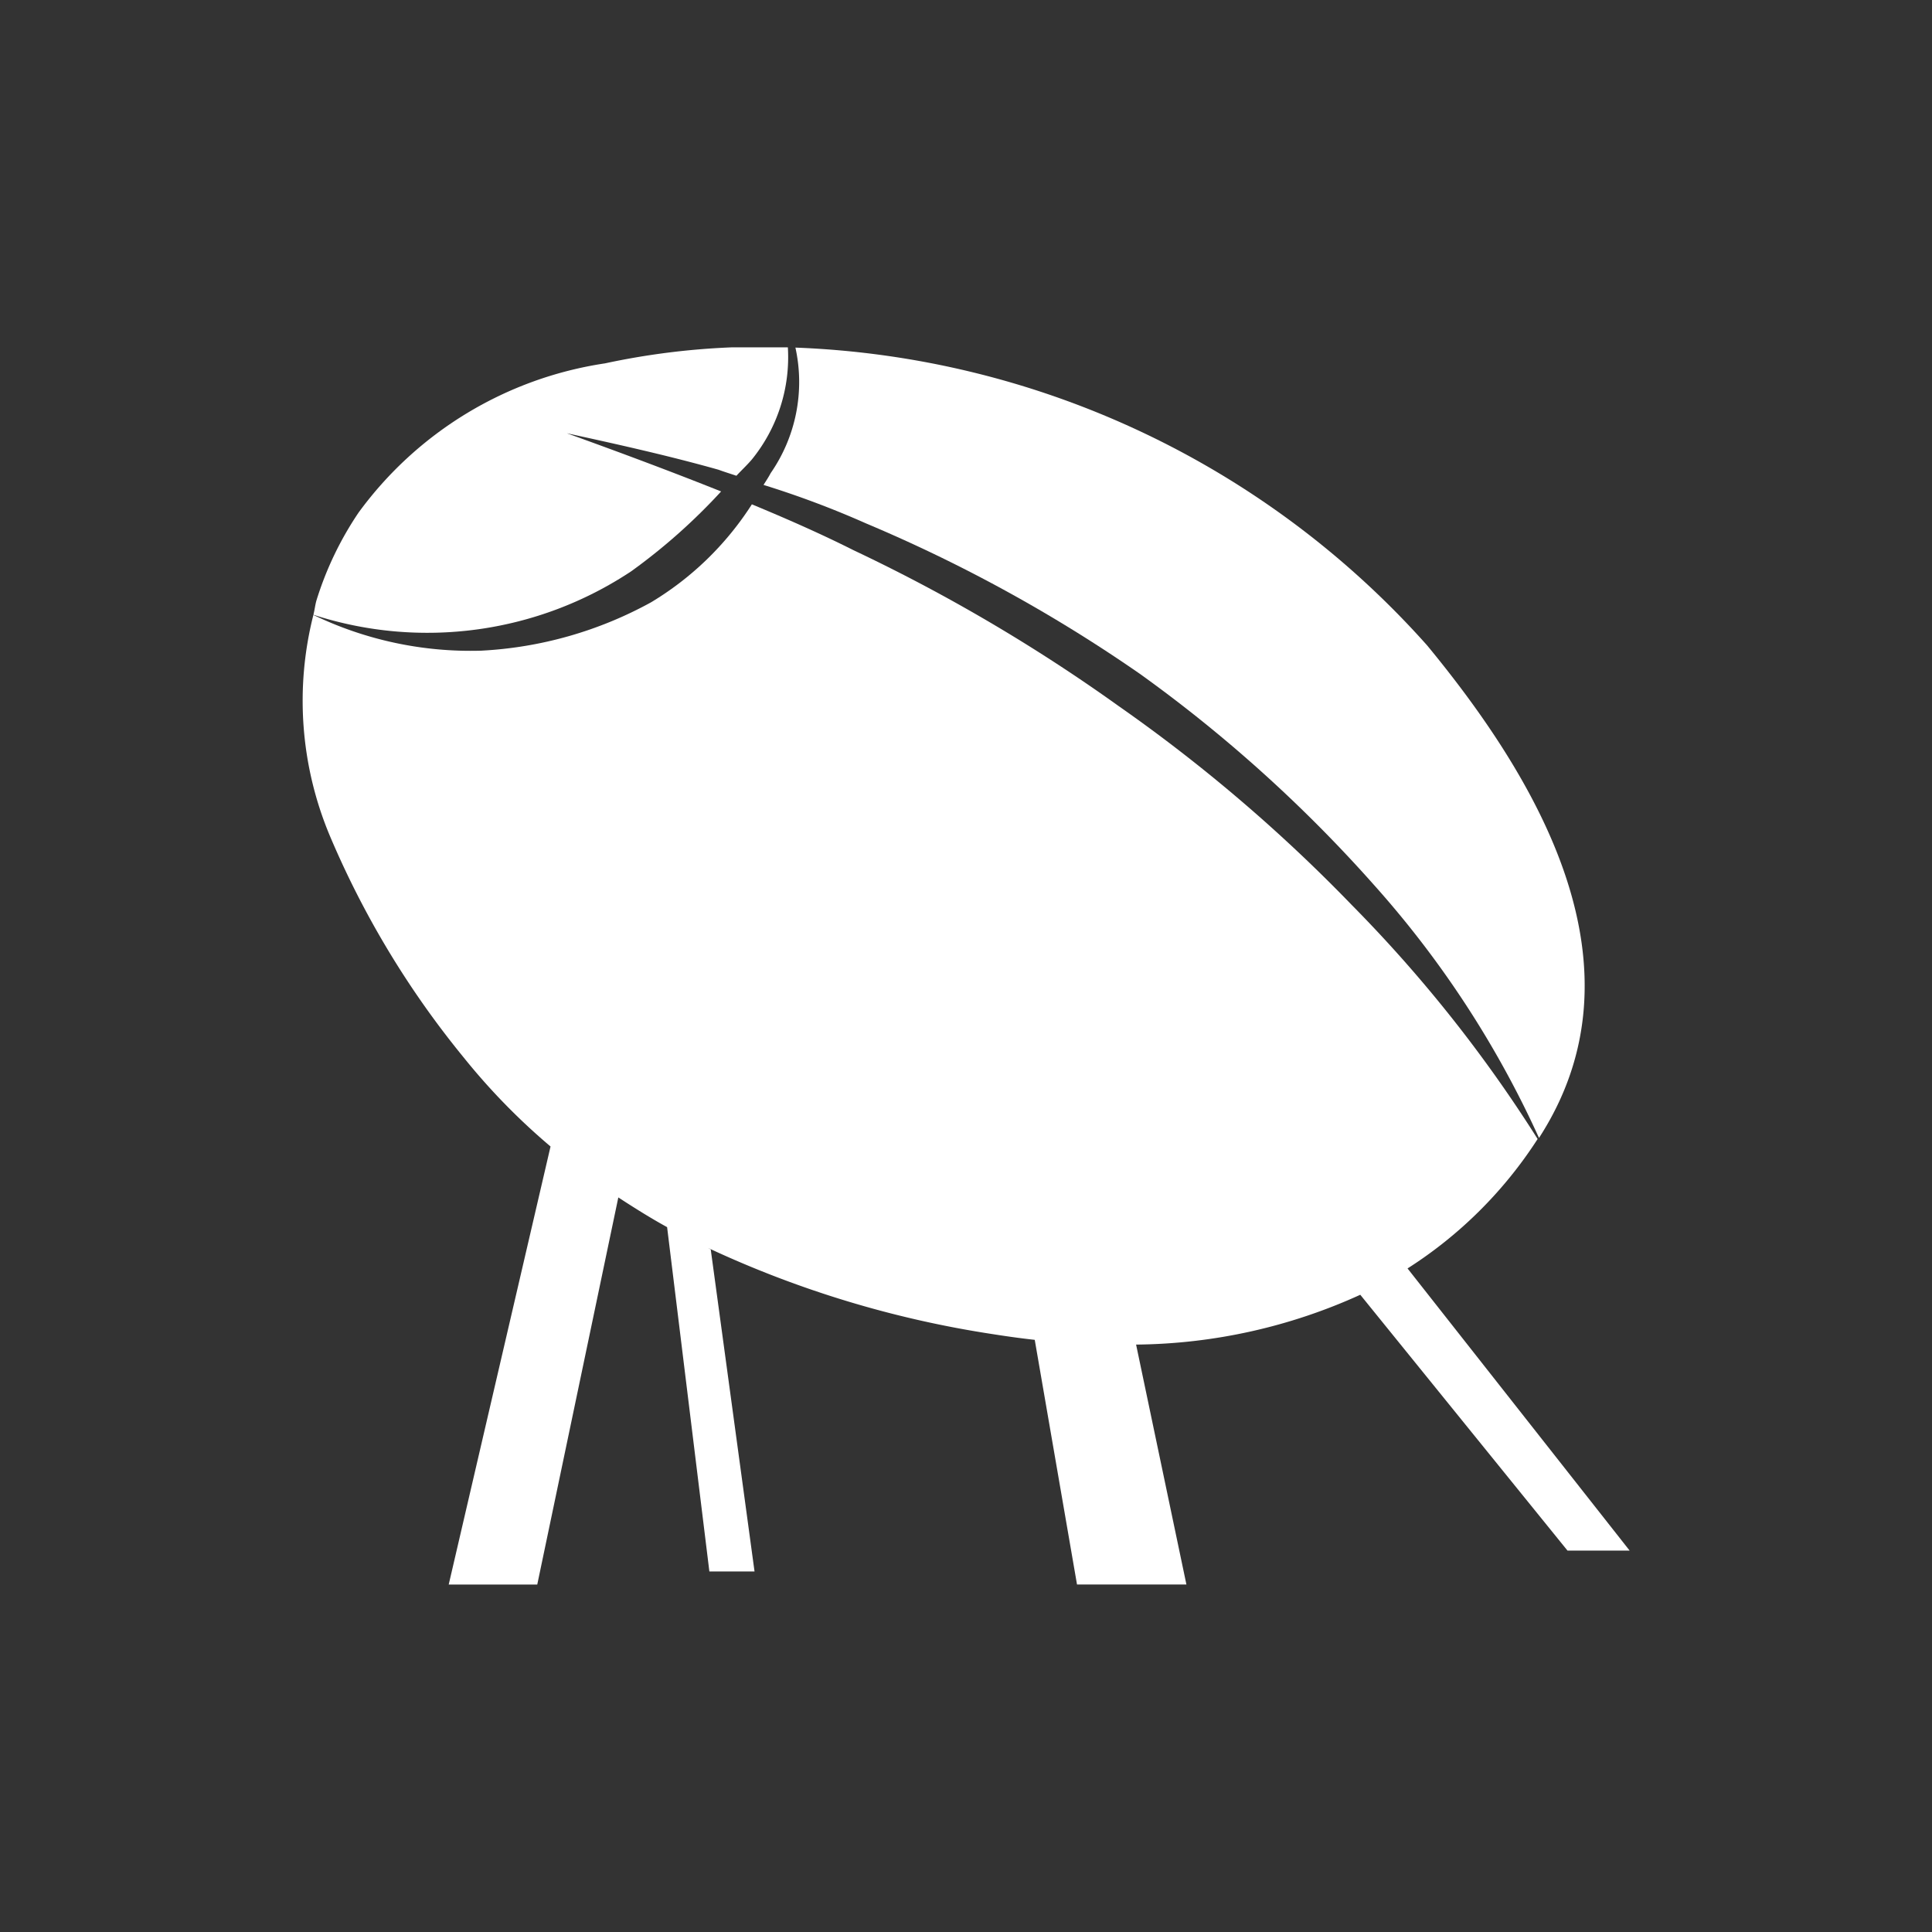
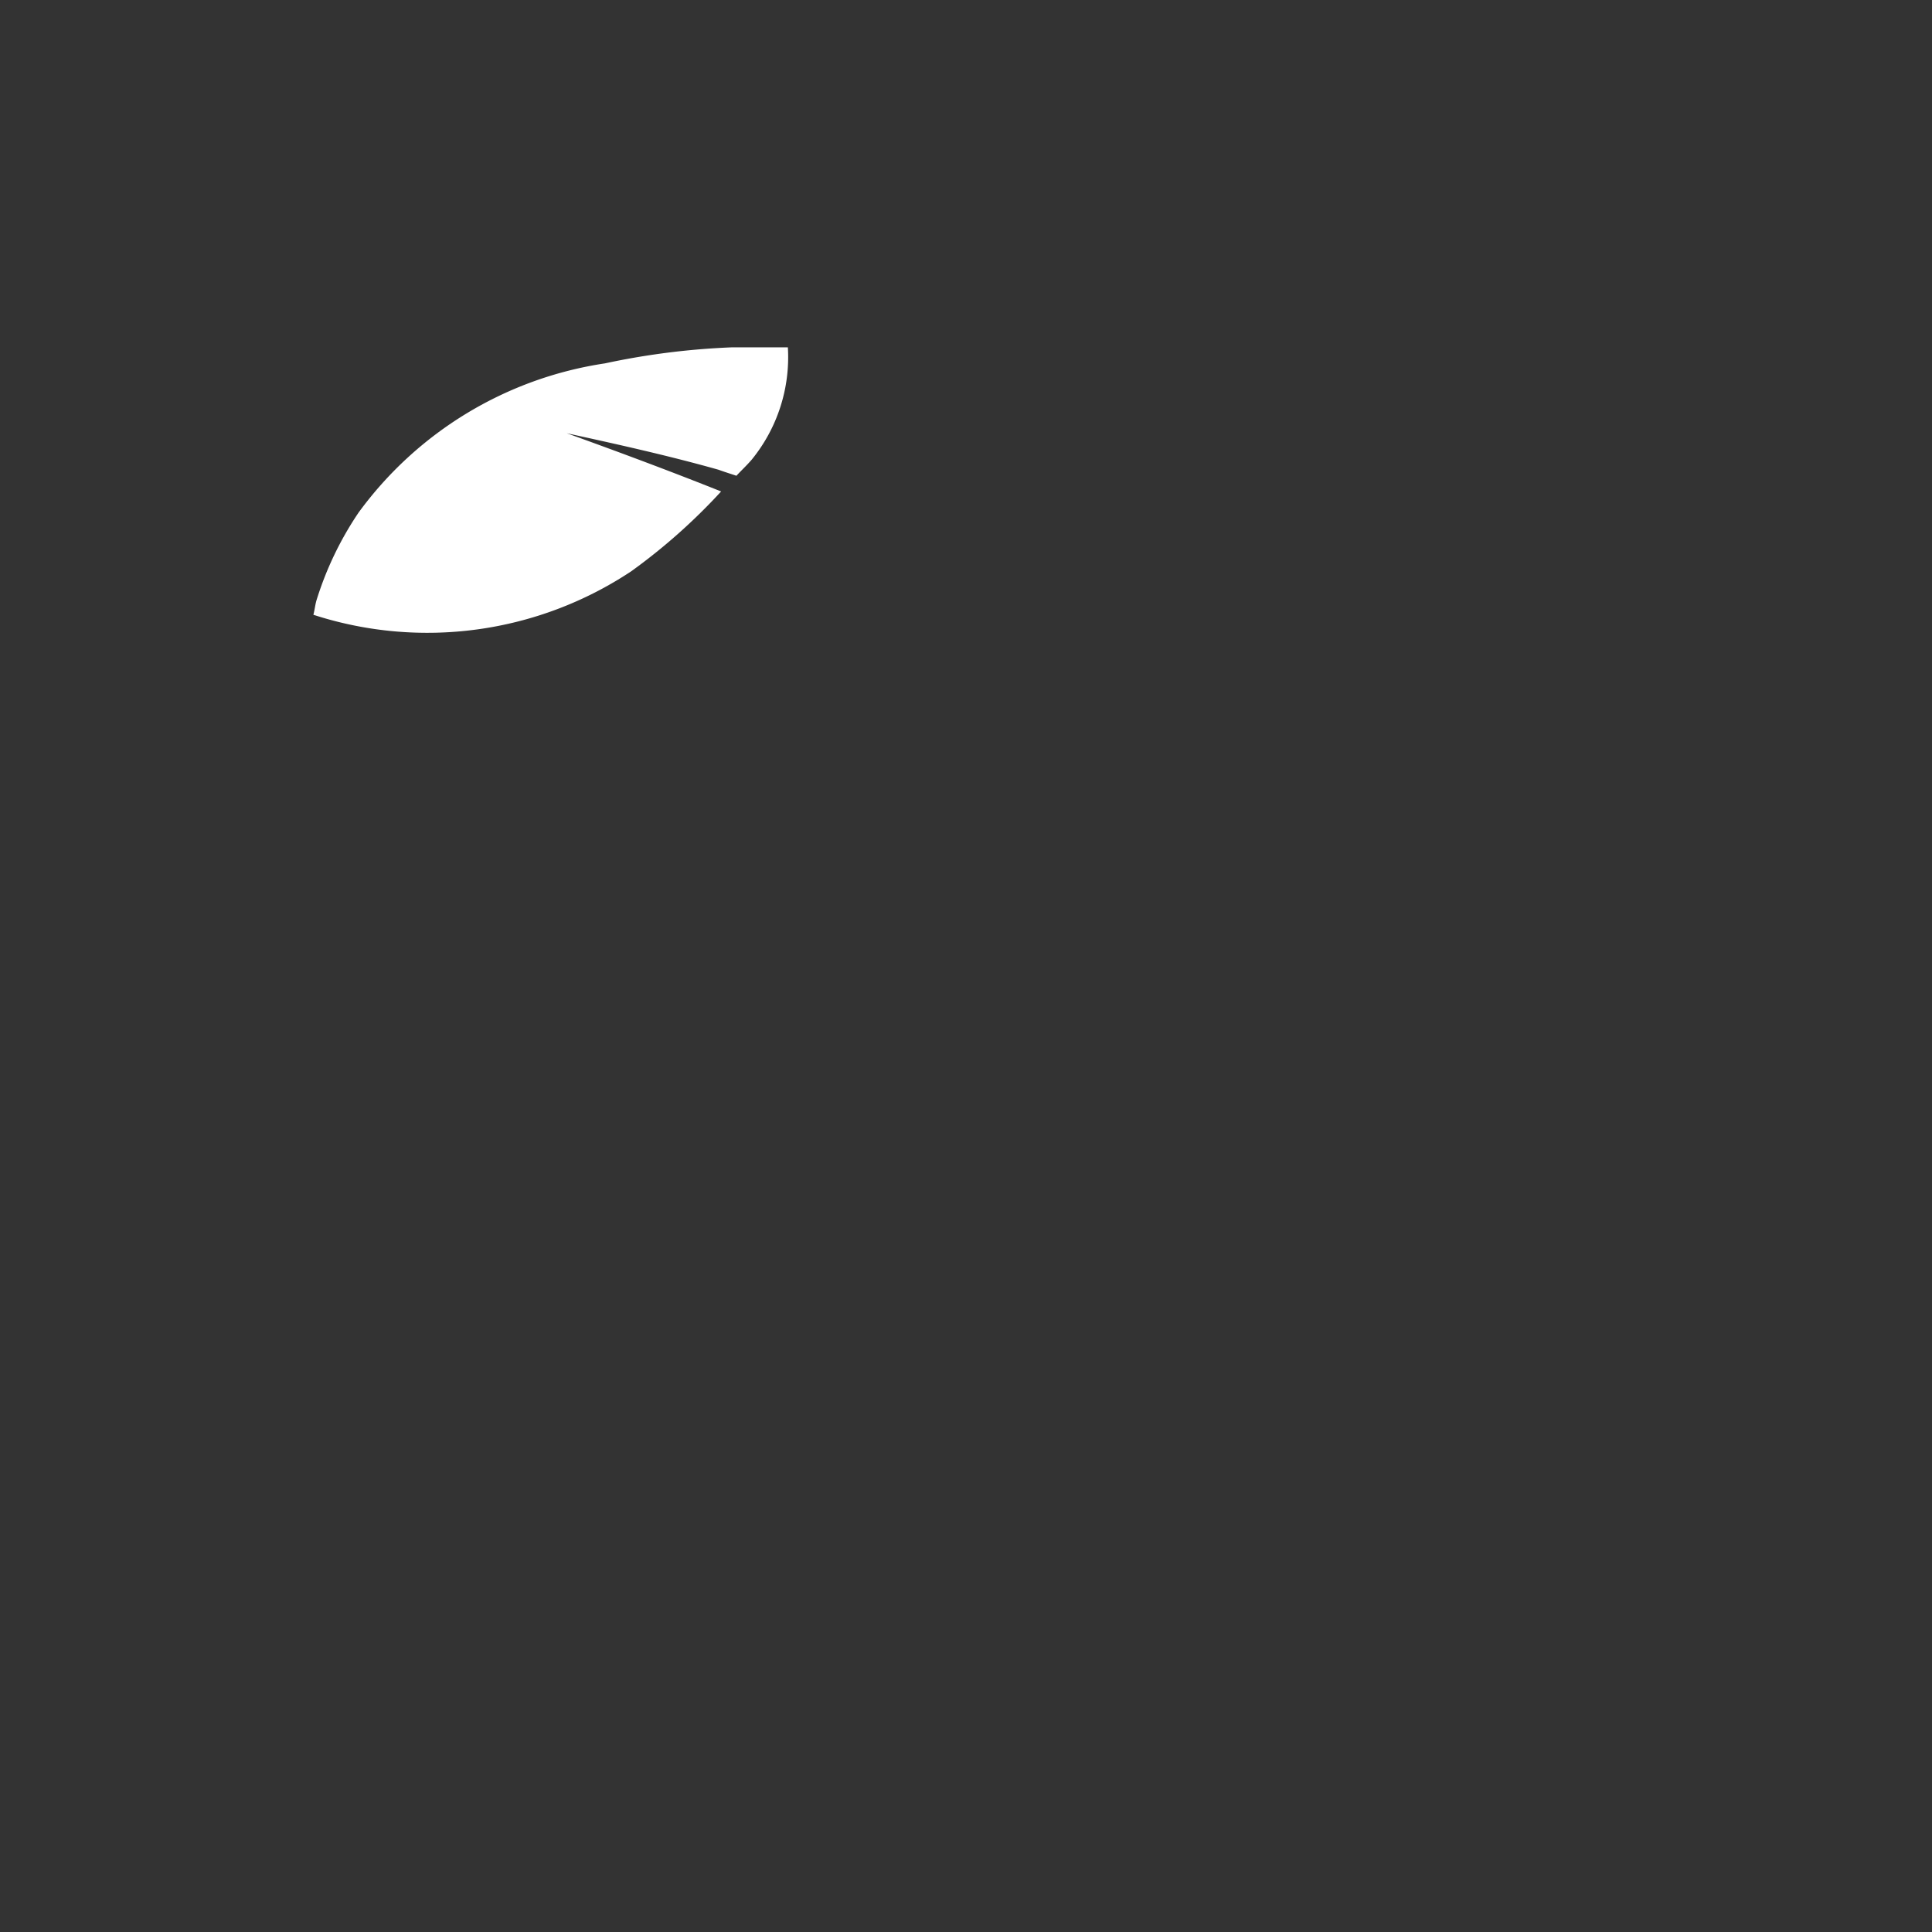
<svg xmlns="http://www.w3.org/2000/svg" width="24" height="24" viewBox="0 0 24 24">
  <rect x="0" y="0" width="24" height="24" fill="#333333" stroke="none" />
  <defs>
    <clipPath id="clip-path">
      <rect id="Rectangle_2626" data-name="Rectangle 2626" width="16.482" height="15.37" fill="#fff" />
    </clipPath>
  </defs>
  <g id="_06-Hong_Kong_Science_Park" data-name="06-Hong Kong Science Park" transform="translate(-757 -521)">
    <rect id="Rectangle_2642" data-name="Rectangle 2642" width="24" height="24" transform="translate(757 521)" fill="#fff" opacity="0" />
    <g id="Group_4934" data-name="Group 4934" transform="translate(-34.241 1.315)">
      <g id="Group_4896" data-name="Group 4896" transform="translate(795 524)">
        <g id="Group_4895" data-name="Group 4895" clip-path="url(#clip-path)">
-           <path id="Path_6777" data-name="Path 6777" d="M3.425,1.56c-.026.051-.06.1-.088.146a11.56,11.56,0,0,1,1.271.477A18.665,18.665,0,0,1,8.021,4.059a17.622,17.622,0,0,1,2.9,2.617,12.369,12.369,0,0,1,2.049,3.142h0c1.369-2.116.005-4.427-1.39-6.119A11.066,11.066,0,0,0,3.733,0a1.986,1.986,0,0,1-.308,1.56" transform="translate(2.389 0.003)" fill="#fff" />
          <path id="Path_6778" data-name="Path 6778" d="M4.026,2.783a7.328,7.328,0,0,0,1.117-.992C4.512,1.539,3.87,1.3,3.226,1.068c.628.137,1.263.278,1.884.453.074.027.148.05.223.075.062-.067.127-.127.19-.2A2.013,2.013,0,0,0,5.972,0,9.2,9.2,0,0,0,3.7.2,4.641,4.641,0,0,0,.639,2.054,4.126,4.126,0,0,0,.116,3.145C.1,3.2.094,3.263.078,3.323a4.581,4.581,0,0,0,3.948-.54" transform="translate(0.056 -0.001)" fill="#fff" />
-           <path id="Path_6779" data-name="Path 6779" d="M13.726,10.629a5.323,5.323,0,0,0,1.616-1.608,17.163,17.163,0,0,0-2.309-2.907,19.836,19.836,0,0,0-2.9-2.474A21.245,21.245,0,0,0,6.844,1.707c-.414-.208-.836-.393-1.263-.57A3.819,3.819,0,0,1,4.327,2.355a4.9,4.9,0,0,1-2.11.6A4.5,4.5,0,0,1,.134,2.511a4.334,4.334,0,0,0,.2,2.733A11.269,11.269,0,0,0,2,8.007,8.033,8.033,0,0,0,3.08,9.114L1.815,14.556h1.1L3.922,9.747c.2.13.4.256.606.369h0l.525,4.277h.561l-.544-4-.034-.019a12.949,12.949,0,0,0,3.543,1.072c.172.027.343.051.516.07l.525,3.039h1.359l-.625-2.98a6.867,6.867,0,0,0,2.785-.619l2.574,3.178h.772Z" transform="translate(0 0.813)" fill="#fff" />
        </g>
      </g>
    </g>
  </g>
</svg>